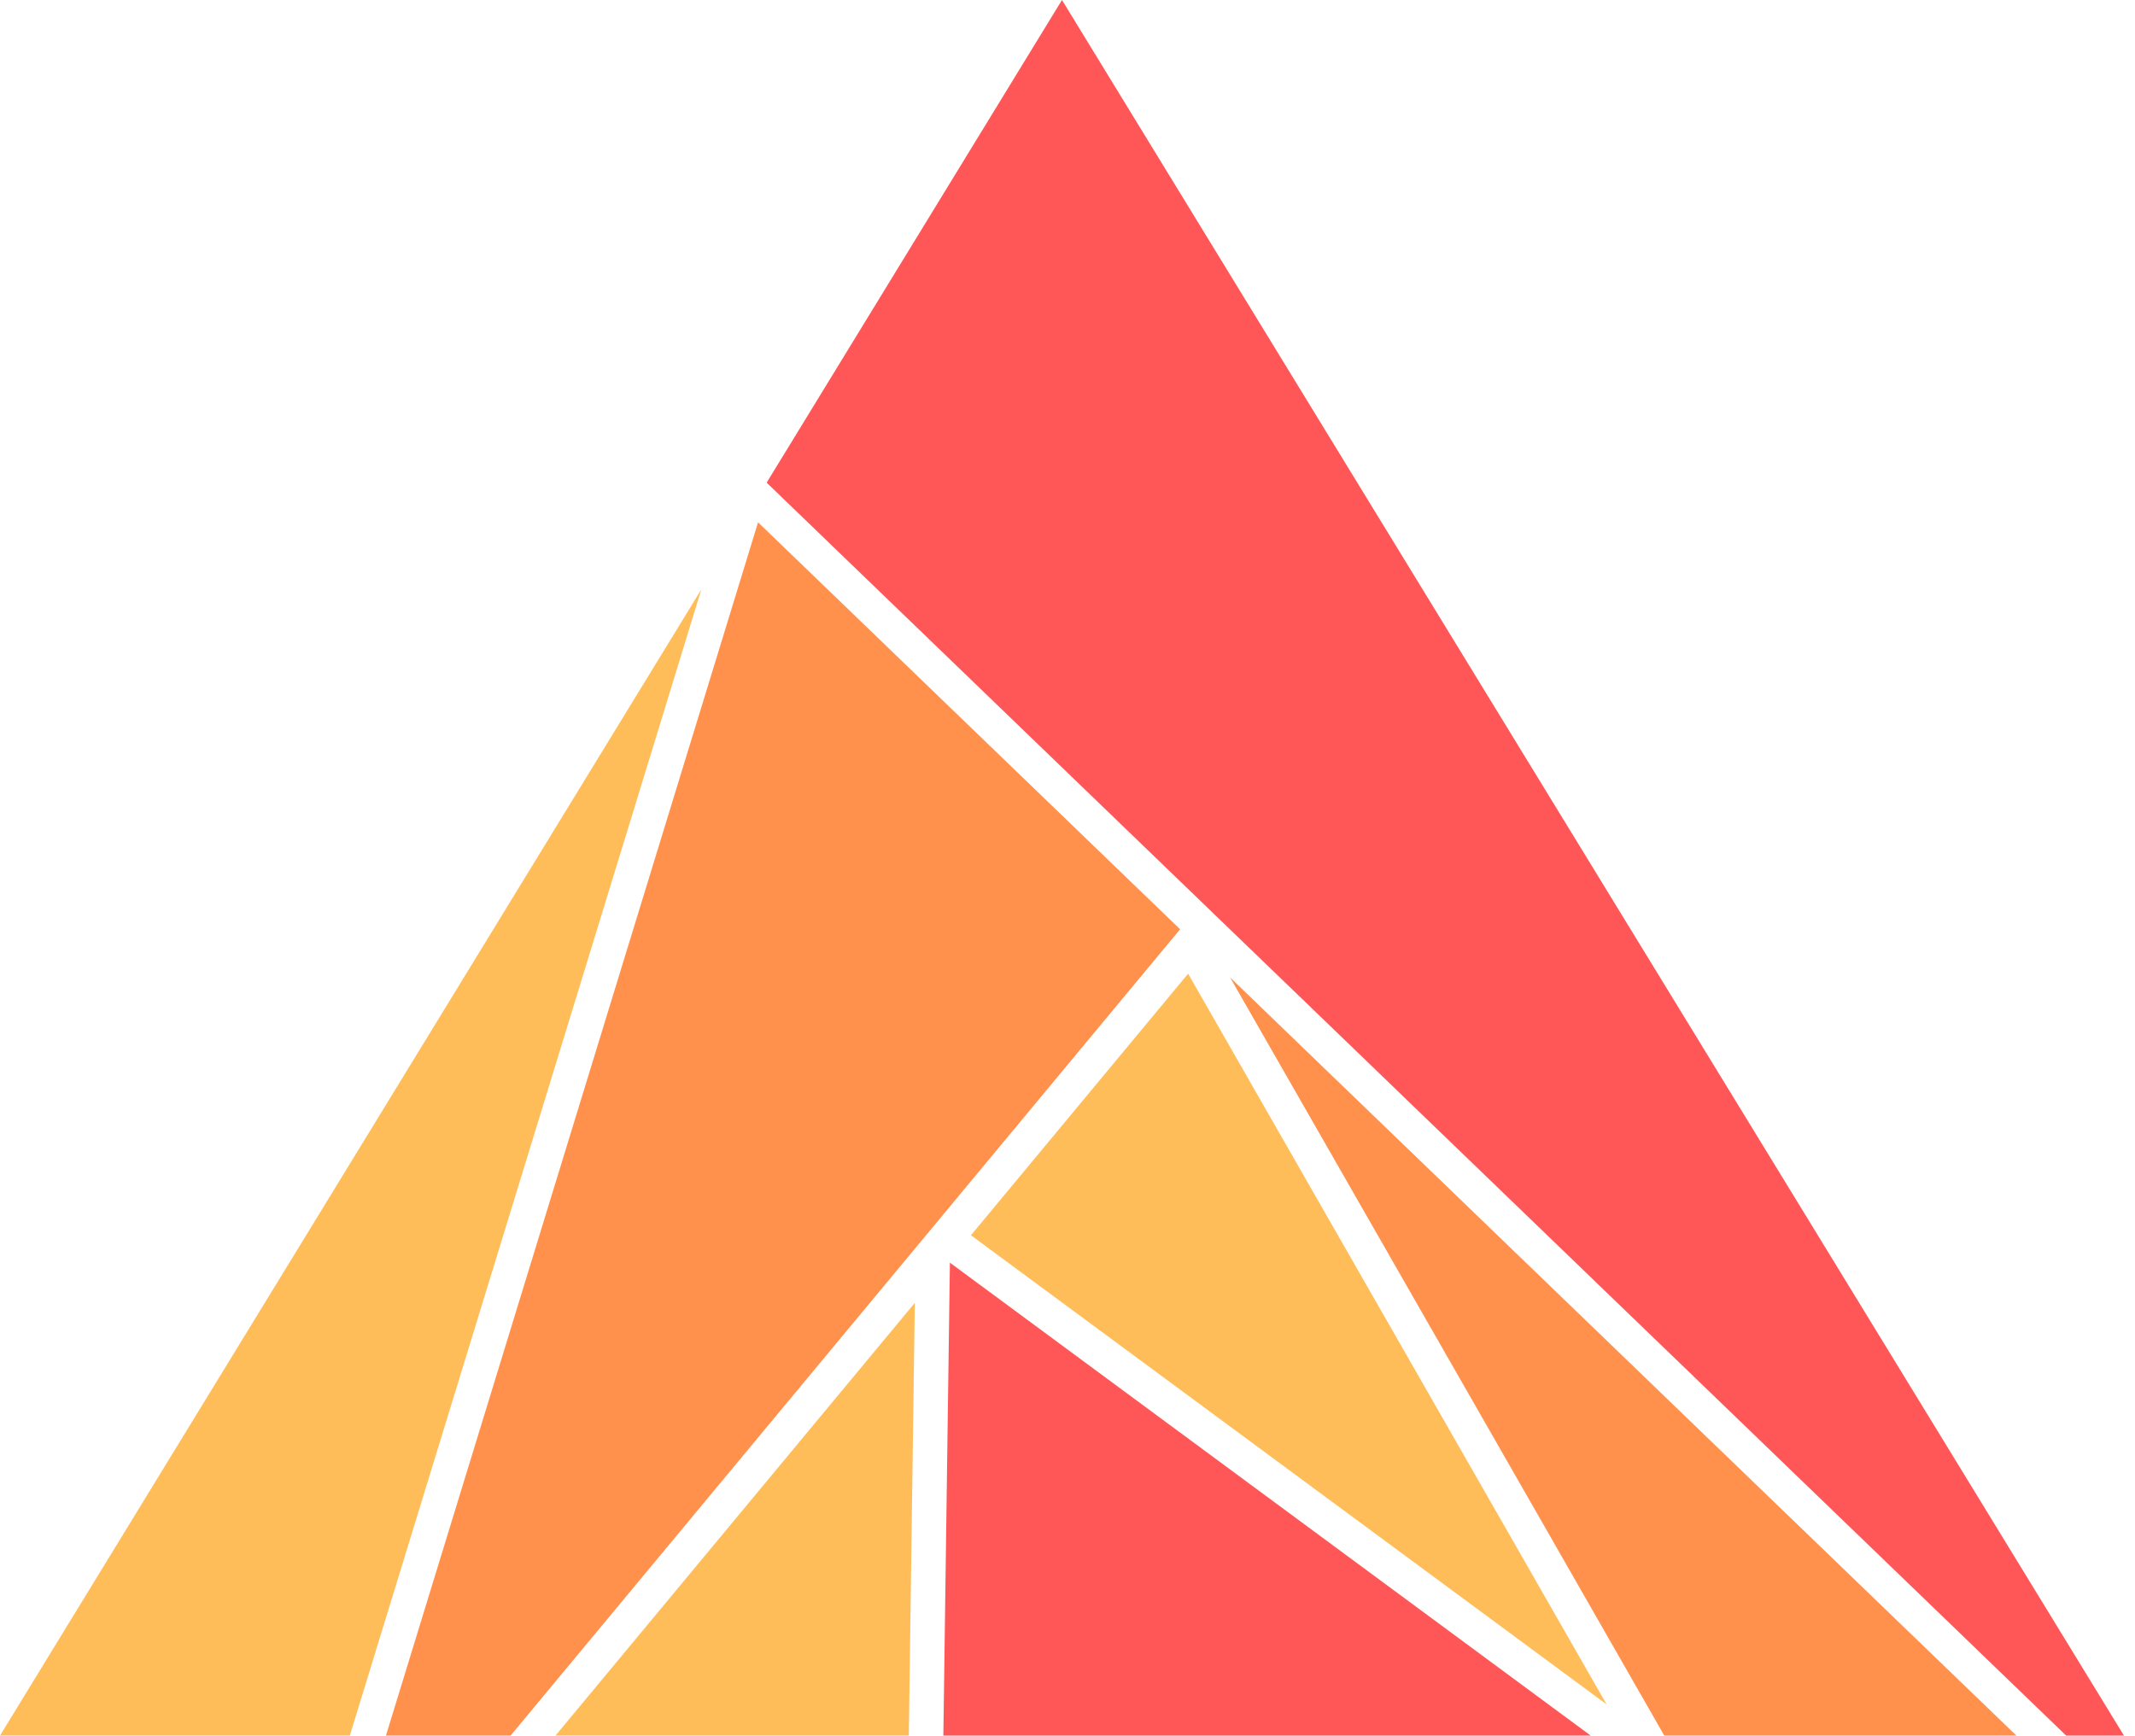
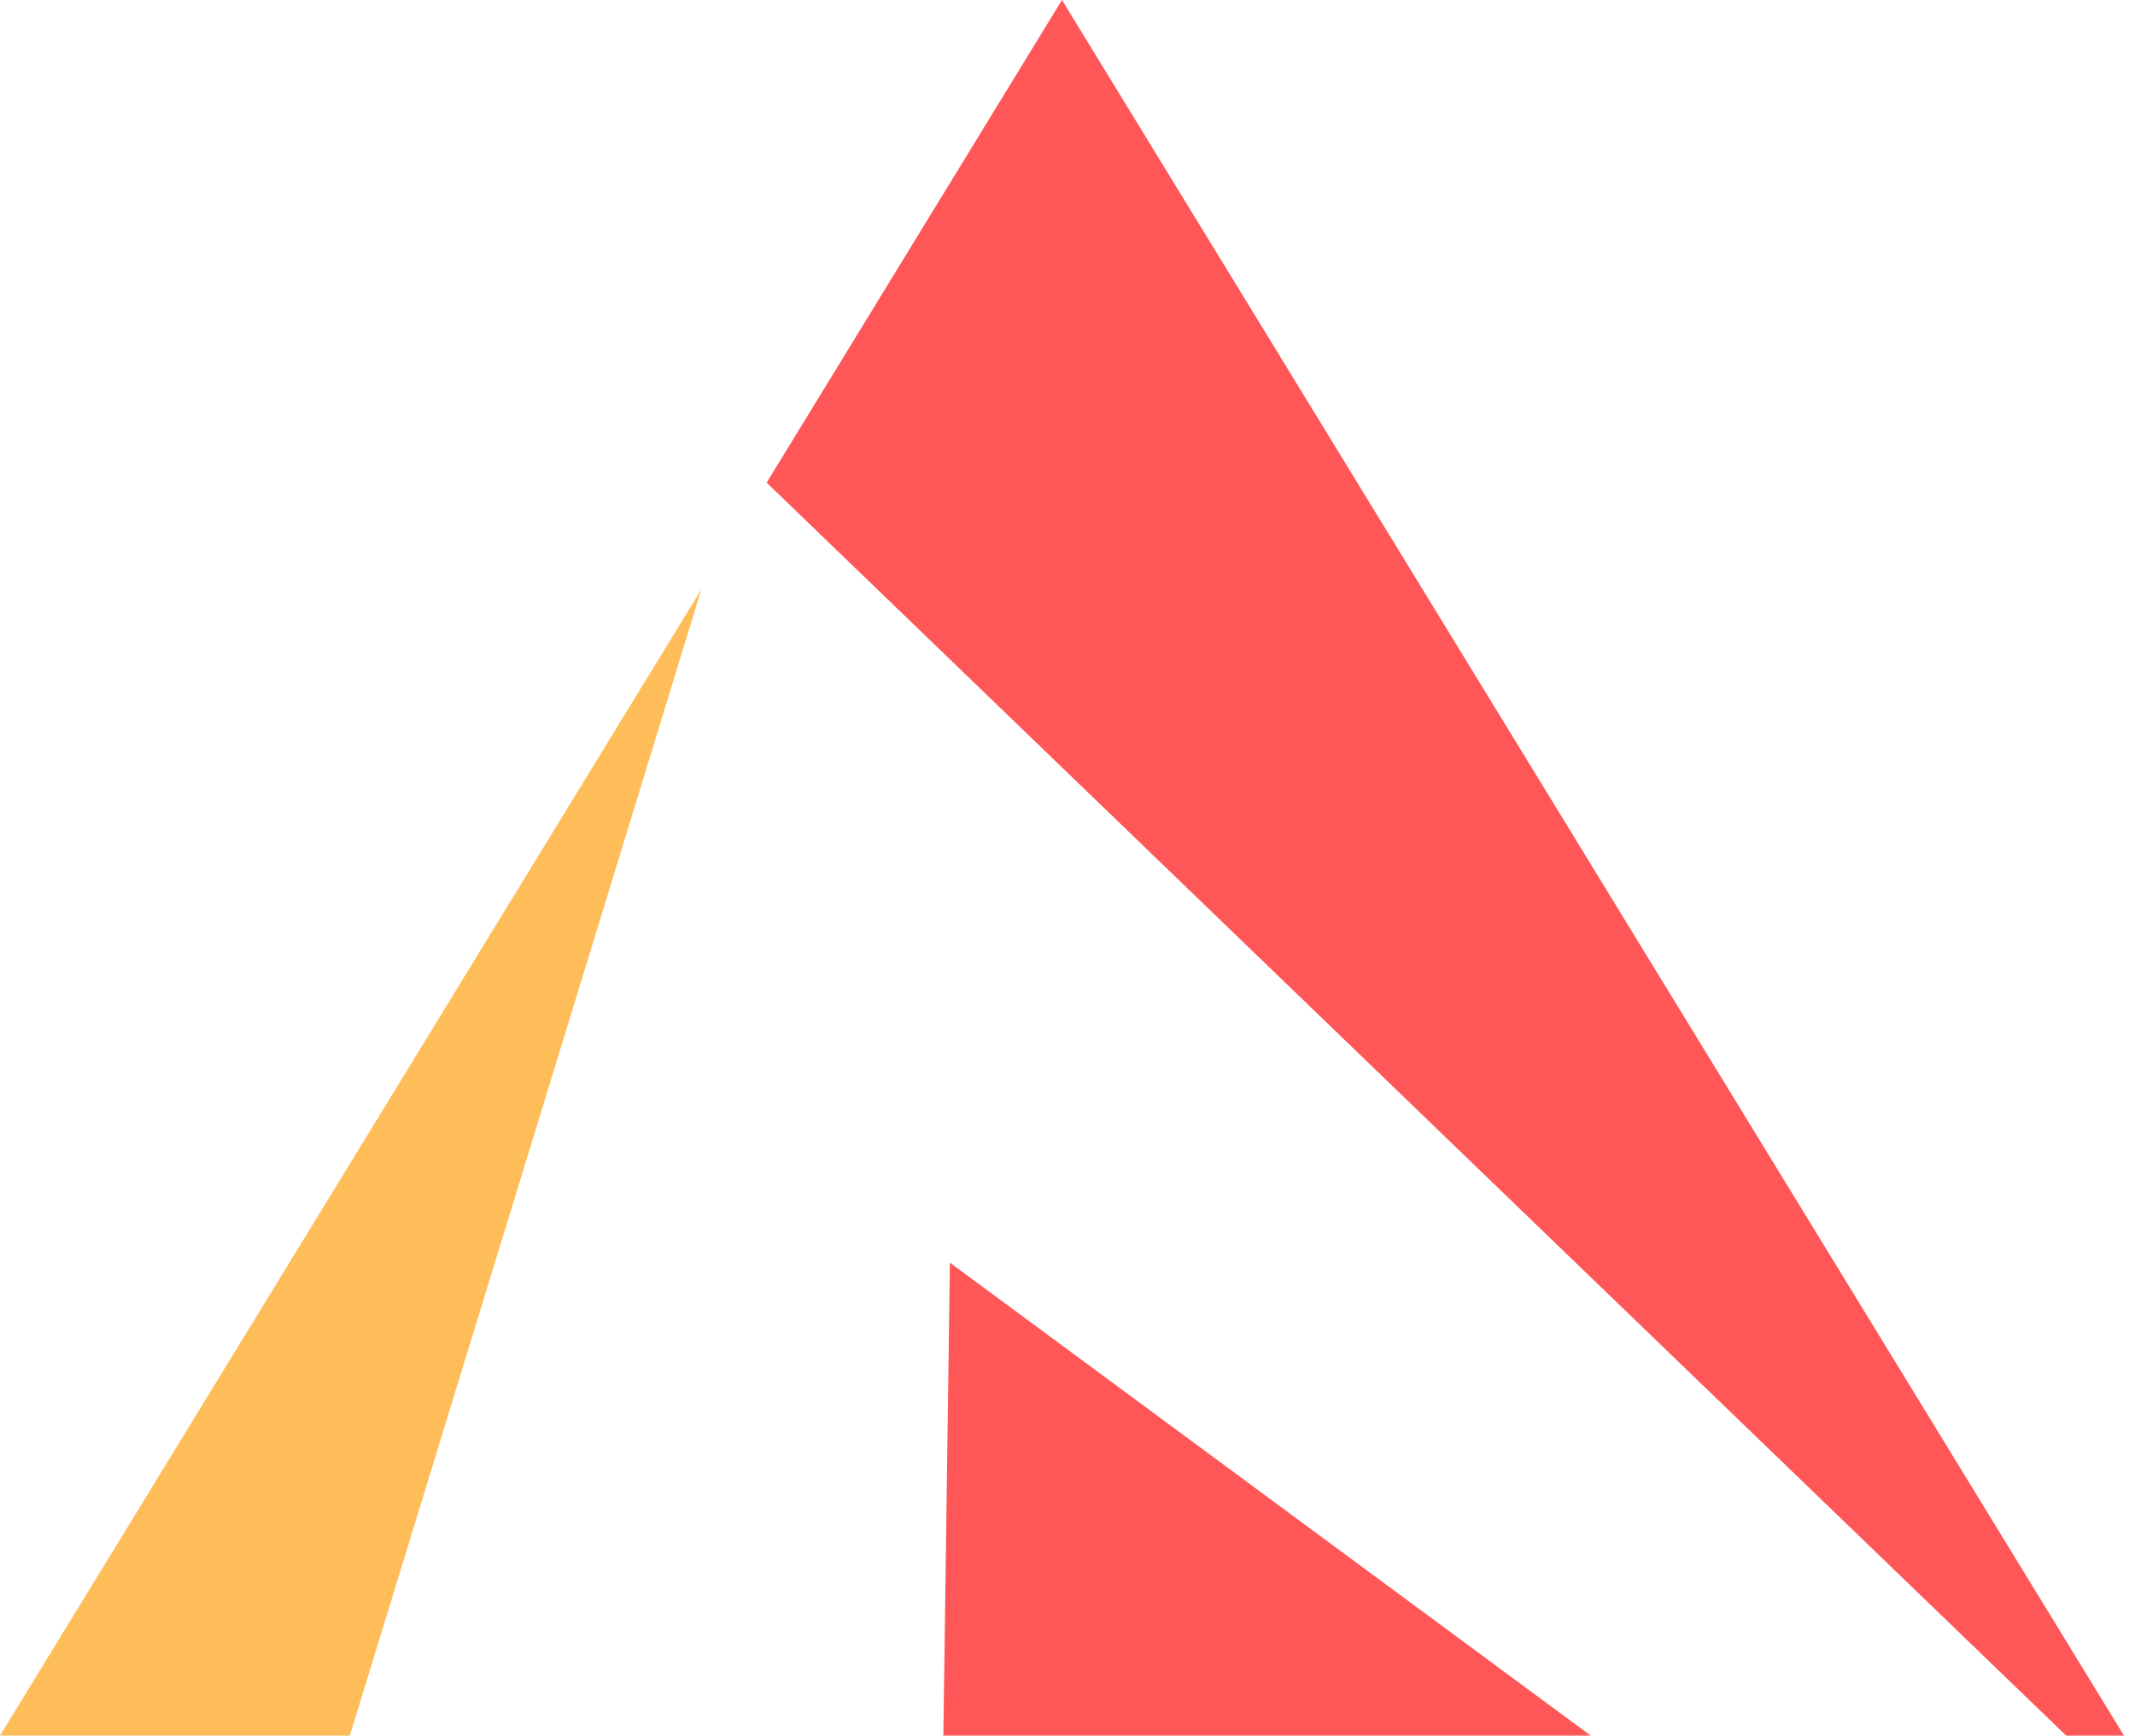
<svg xmlns="http://www.w3.org/2000/svg" width="123" height="100" viewBox="0 0 123 100" fill="none">
  <path d="M61.182 0L122.364 100H119.033L44.168 27.809L61.182 0Z" fill="#FF5757" />
-   <path d="M22.235 100H29.416L67.988 53.542L43.673 30.095L22.235 100Z" fill="#FF914D" />
-   <path d="M52.358 100H32.003L52.703 75.068L52.358 100Z" fill="#FFBD59" />
-   <path d="M54.348 100H91.642L54.725 72.751L54.348 100Z" fill="#FF5757" />
-   <path d="M95.882 100L70.867 56.318L116.166 100H95.882Z" fill="#FF914D" />
-   <path d="M92.559 98.203L55.937 71.172L68.449 56.102L92.559 98.203Z" fill="#FFBD59" />
+   <path d="M54.348 100H91.642L54.725 72.751L54.348 100" fill="#FF5757" />
  <path d="M20.154 100H0L40.407 33.955L20.154 100Z" fill="#FFBD59" />
</svg>